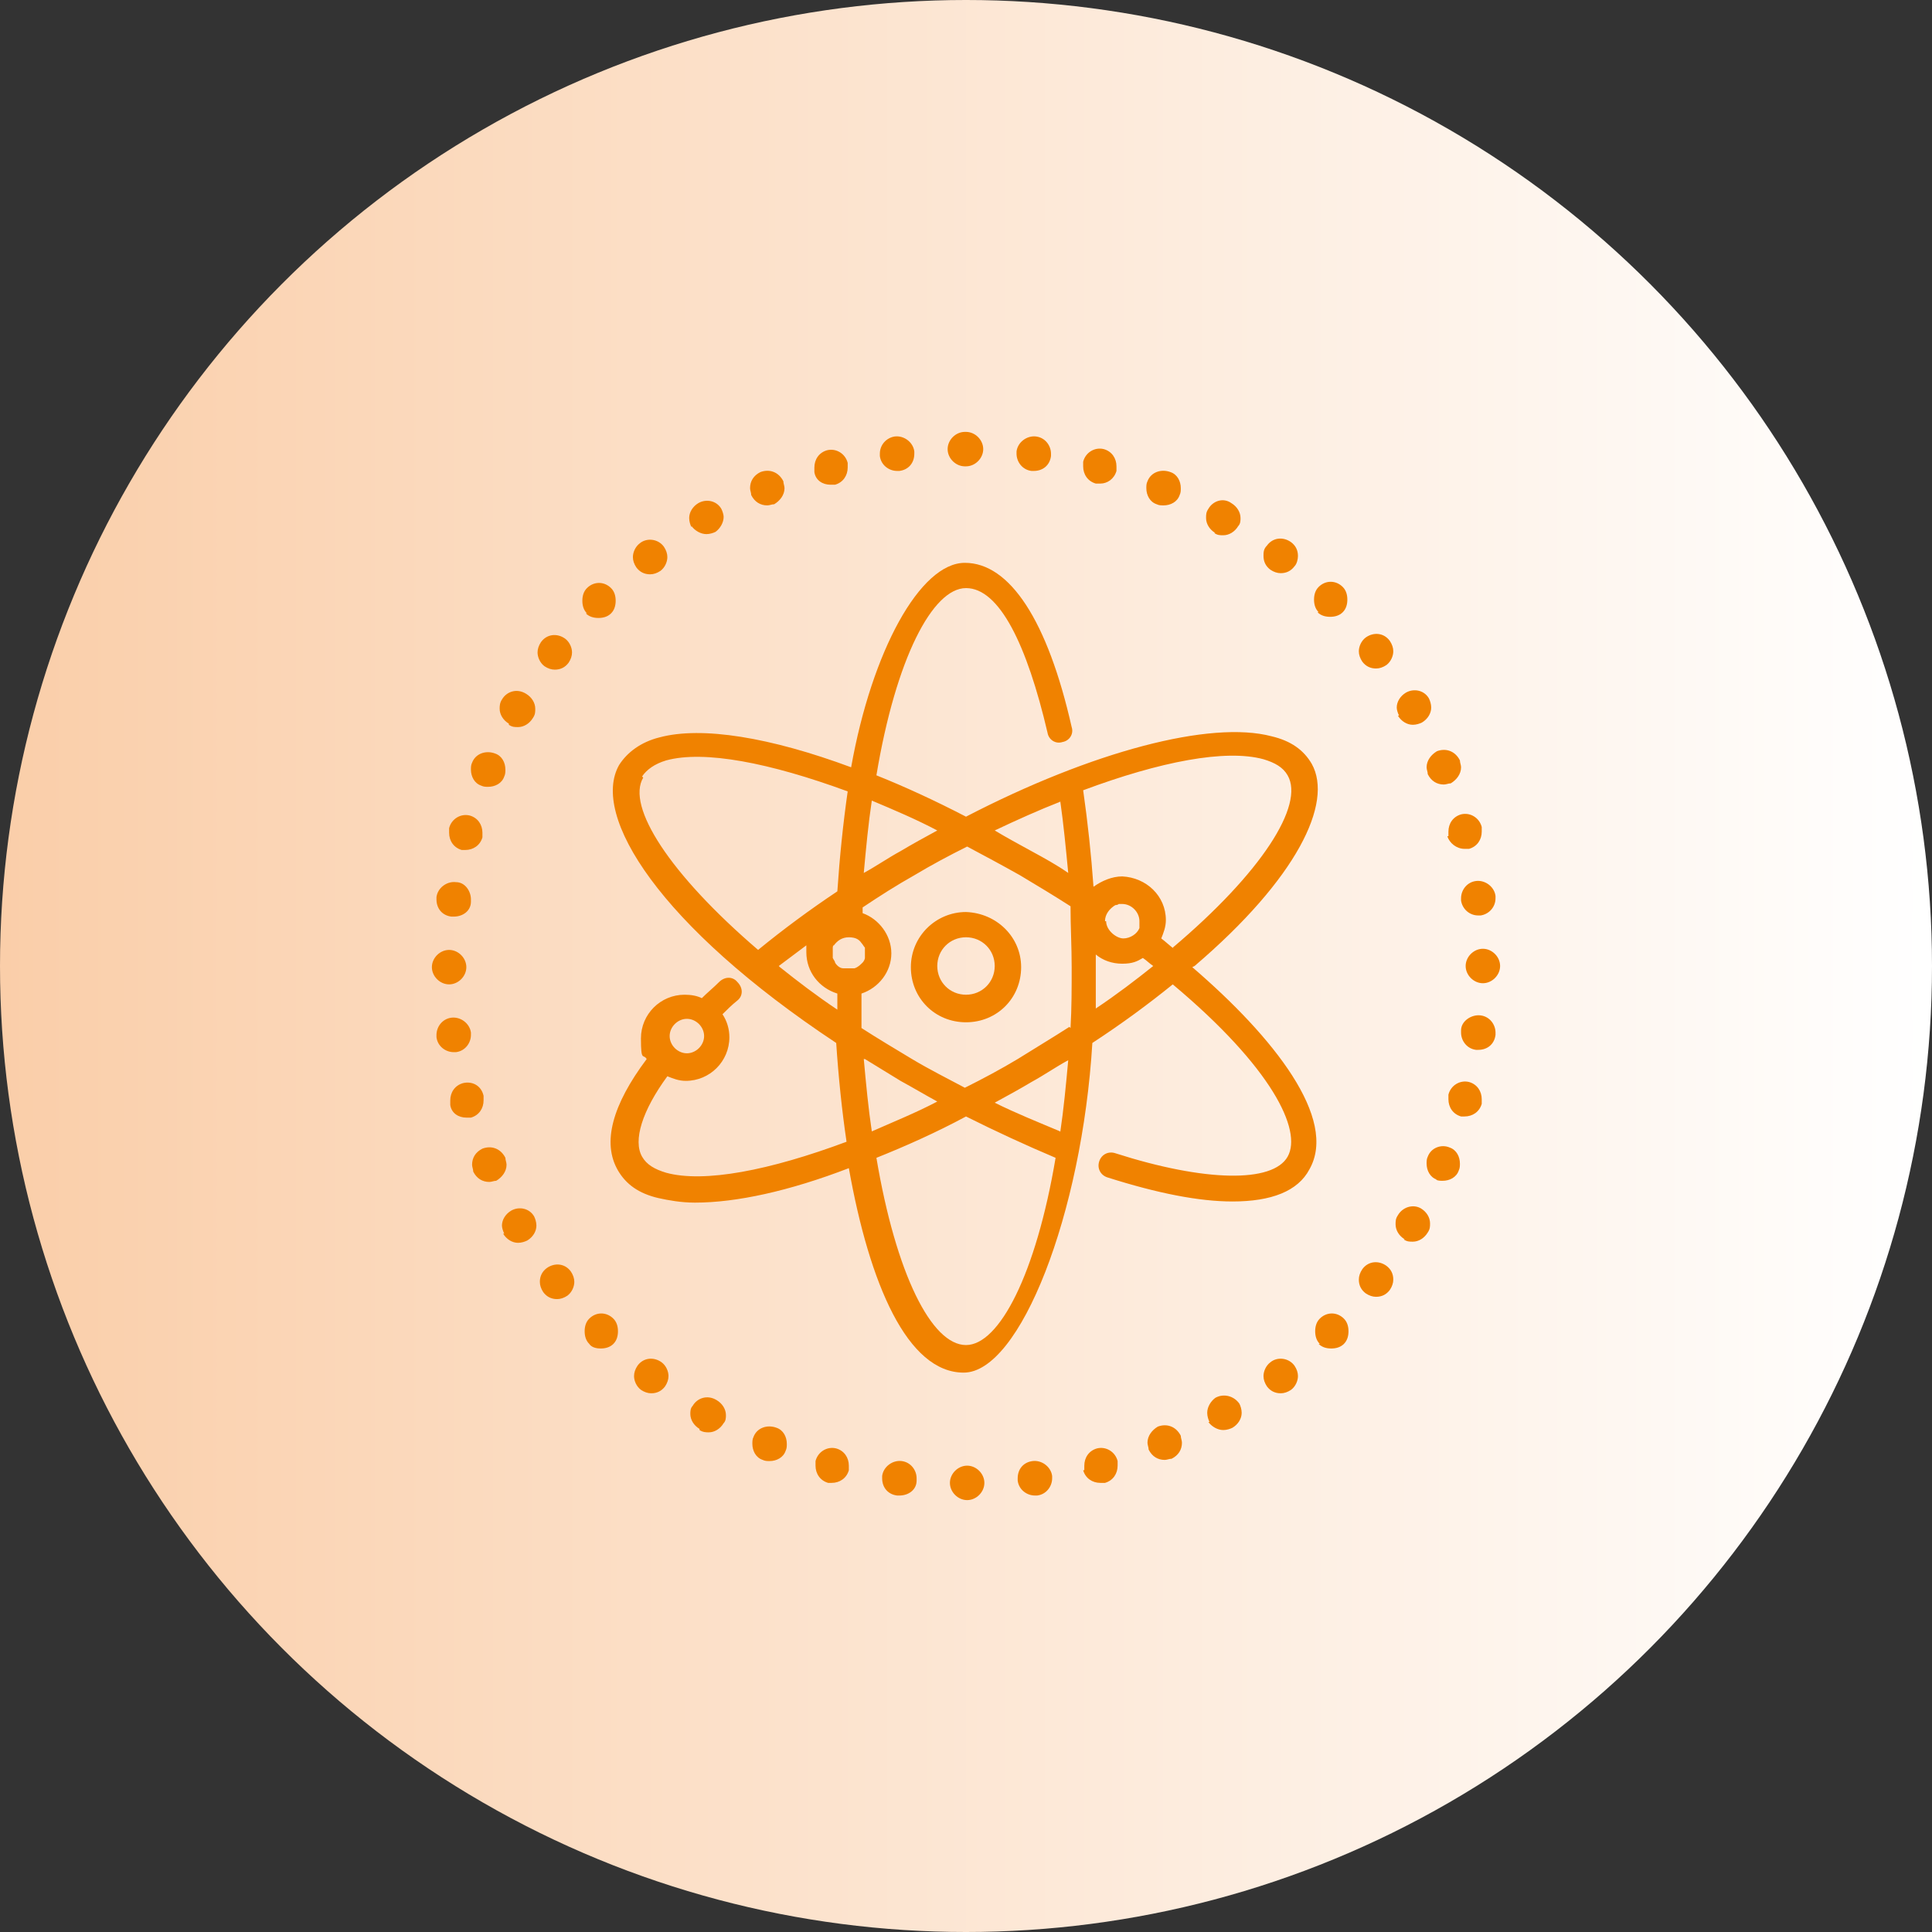
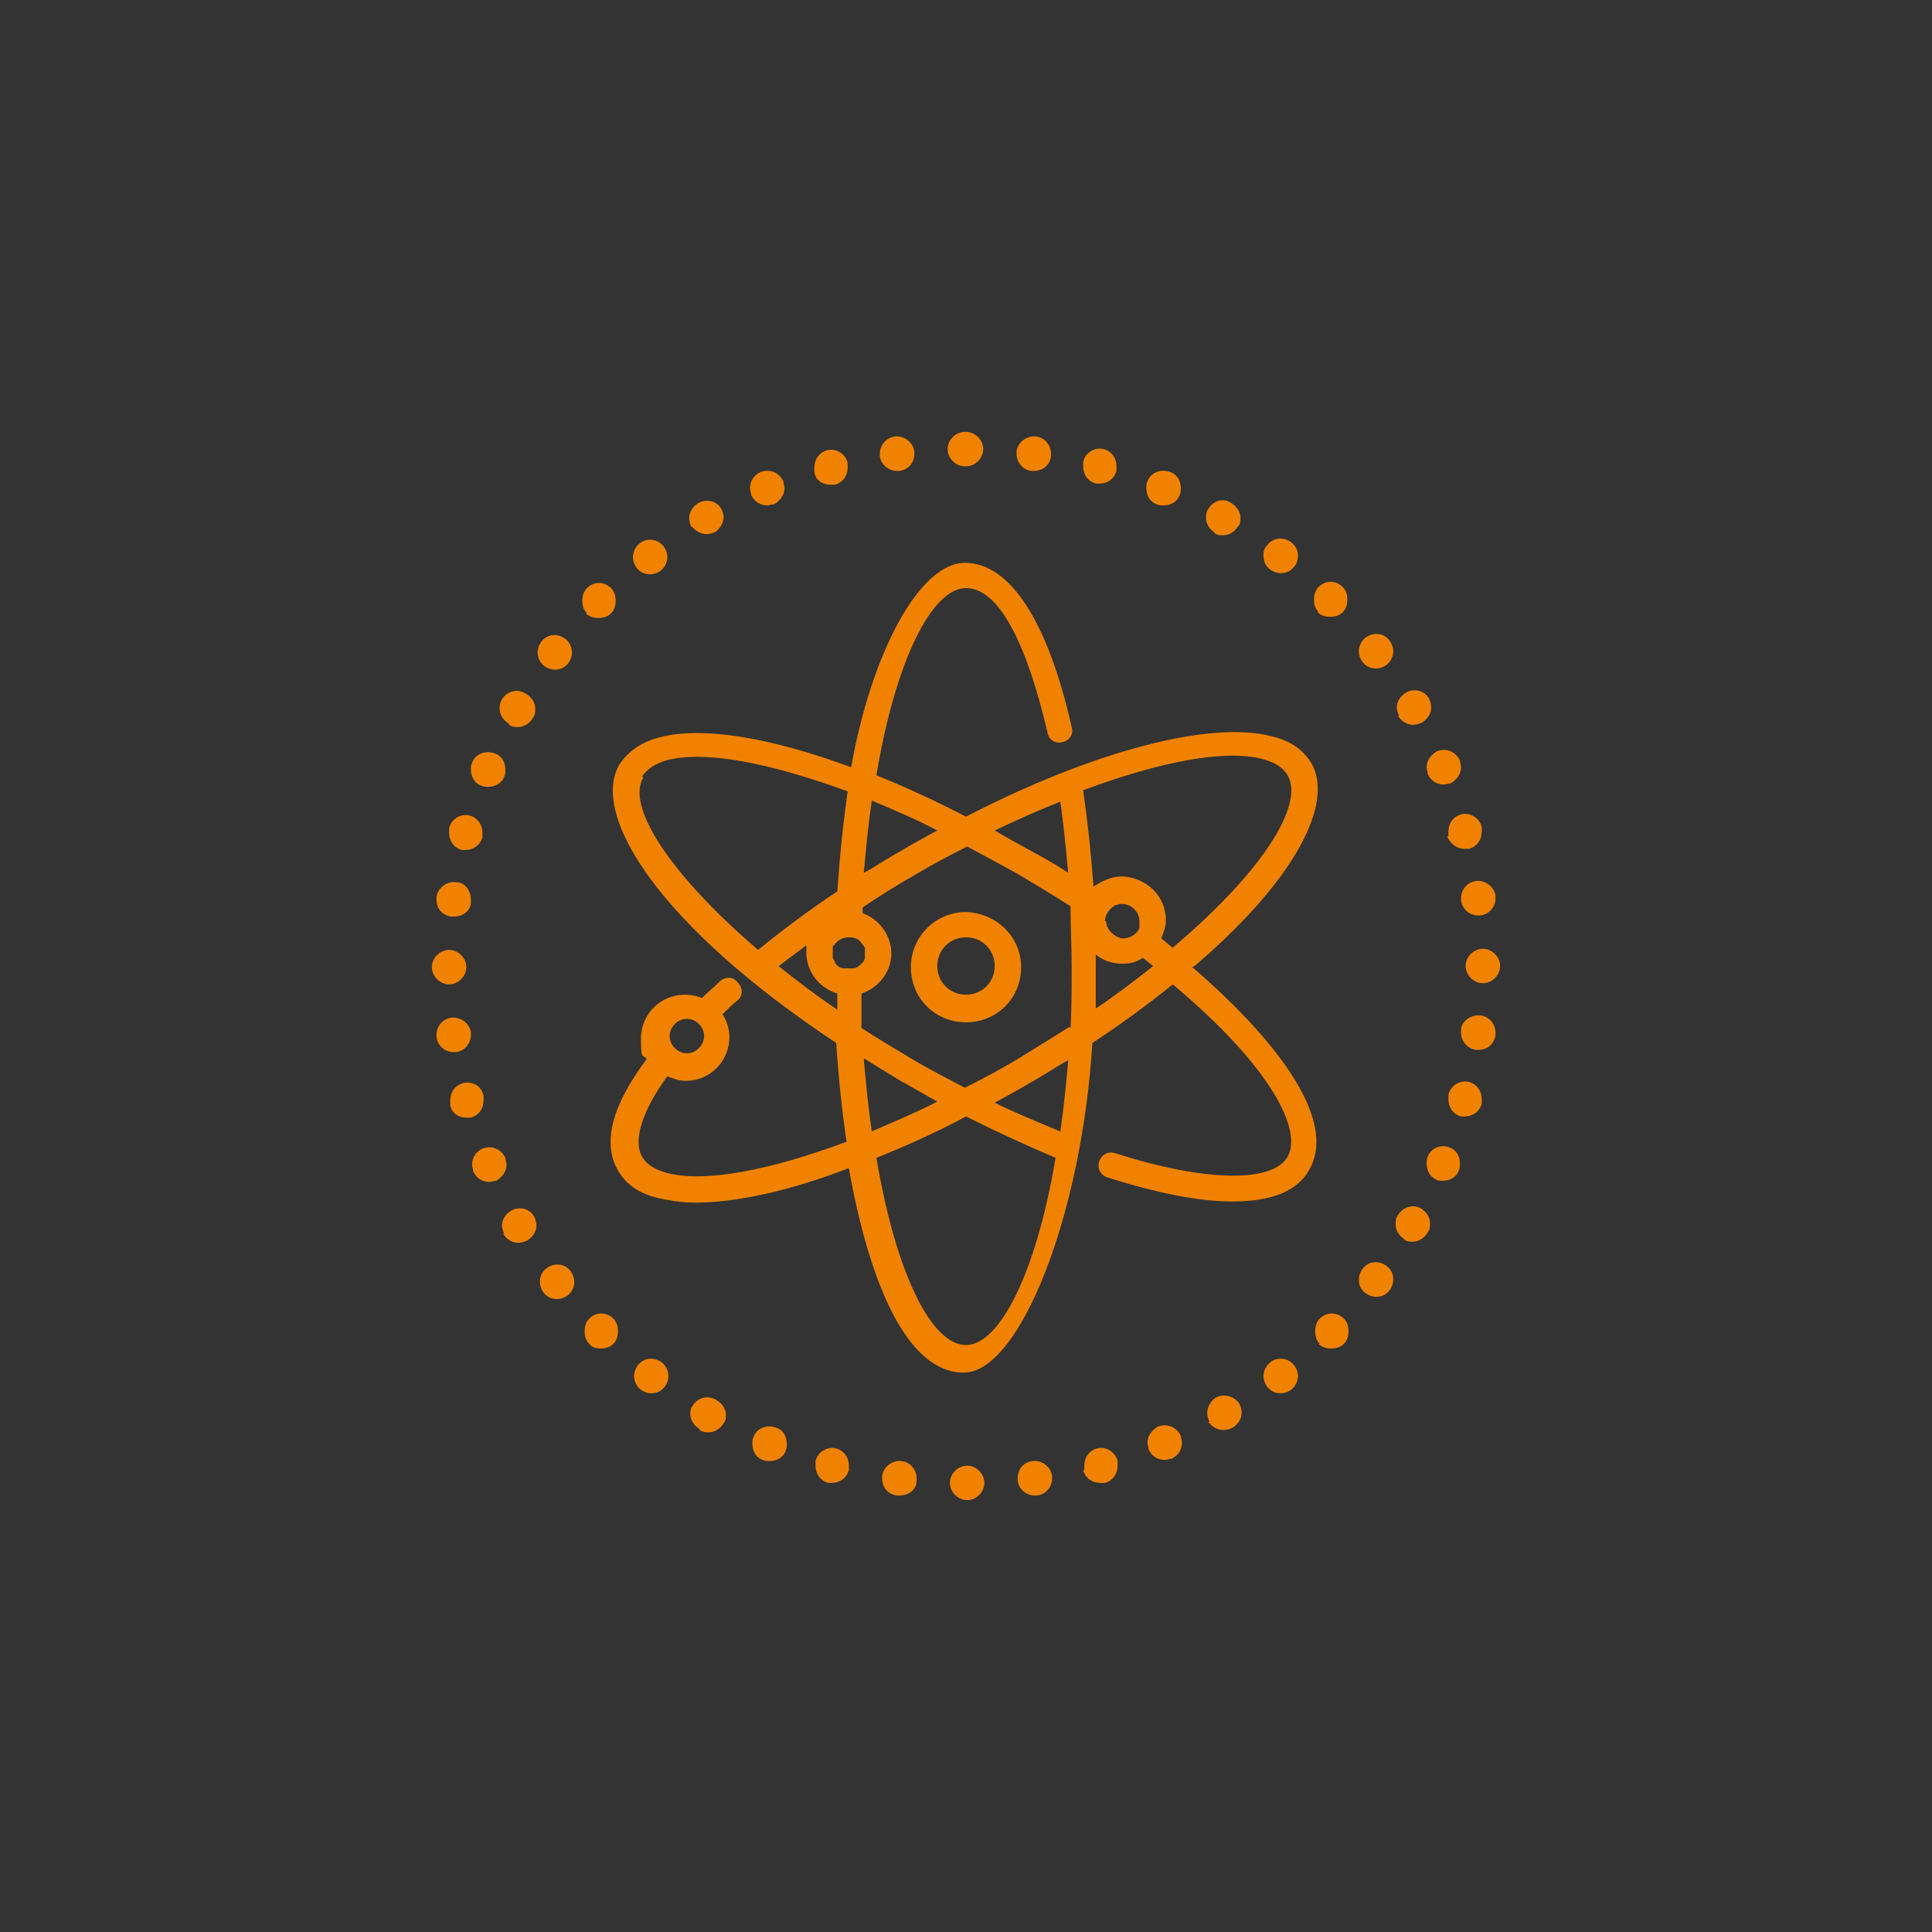
<svg xmlns="http://www.w3.org/2000/svg" id="Ebene_1" version="1.1" viewBox="0 0 168.2 168.2">
  <rect x="0" y="0" width="168.2" height="168.2" fill="#333333" stroke="none" />
  <defs>
    <style>
      .st0 {
        fill: url(#Unbenannter_Verlauf);
      }

      .st1 {
        fill: #f08200;
      }
    </style>
    <linearGradient id="Unbenannter_Verlauf" data-name="Unbenannter Verlauf" x1="-1304.3" y1="-6638.8" x2="-1136.1" y2="-6638.8" gradientTransform="translate(-1136.1 -6554.7) rotate(-180)" gradientUnits="userSpaceOnUse">
      <stop offset="0" stop-color="#fff" />
      <stop offset="1" stop-color="#facea9" />
    </linearGradient>
  </defs>
-   <circle class="st0" cx="84.1" cy="84.1" r="84.1" />
  <g>
    <g id="Ellipse_411">
      <path class="st1" d="M82.7,129.1c0-.8.7-1.5,1.5-1.5h0c.8,0,1.5.7,1.5,1.5h0c0,.8-.7,1.5-1.5,1.5h0c-.8,0-1.5-.7-1.5-1.5ZM78.1,130.2h0c-.8-.1-1.3-.7-1.3-1.5h0c0,0,0-.1,0-.2h0c.1-.8.9-1.4,1.7-1.3h0c.8.1,1.3.8,1.3,1.5h0c0,0,0,.1,0,.2h0c0,.8-.7,1.3-1.5,1.3h0c0,0-.1,0-.2,0ZM88.6,128.9c0,0,0-.1,0-.2h0c0-.8.5-1.4,1.3-1.5h0c.8-.1,1.6.5,1.7,1.3h0c0,0,0,.1,0,.2h0c0,.7-.5,1.4-1.3,1.5h0c0,0-.1,0-.2,0h0c-.7,0-1.4-.5-1.5-1.3ZM72.1,129.1h0c-.7-.2-1.1-.8-1.1-1.5h0c0-.1,0-.2,0-.4h0c.2-.8,1-1.3,1.8-1.1h0c.7.2,1.1.8,1.1,1.5h0c0,.1,0,.2,0,.4h0c-.2.7-.8,1.1-1.5,1.1h0c-.1,0-.2,0-.4,0ZM94.4,128c0-.1,0-.2,0-.4h0c0-.7.4-1.3,1.1-1.5h0c.8-.2,1.6.3,1.8,1.1h0c0,.1,0,.2,0,.4h0c0,.7-.4,1.3-1.1,1.5h0c-.1,0-.3,0-.4,0h0c-.7,0-1.3-.4-1.5-1.1ZM66.4,127.1h0c-.6-.2-.9-.8-.9-1.4h0c0-.2,0-.4.1-.6h0c.3-.8,1.2-1.1,2-.8h0c.6.2.9.8.9,1.4h0c0,.2,0,.4-.1.6h0c-.2.6-.8.9-1.4.9h0c-.2,0-.4,0-.6-.1ZM100,126.2c0-.2-.1-.4-.1-.6h0c0-.6.4-1.1.9-1.4h0c.8-.3,1.6,0,2,.8h0c0,.2.1.4.1.6h0c0,.6-.3,1.1-.9,1.4h0c-.2,0-.4.1-.6.1h0c-.6,0-1.1-.3-1.4-.9ZM60.9,124.4c-.5-.3-.8-.8-.8-1.3h0c0-.2,0-.5.2-.7h0c.4-.7,1.3-1,2.1-.5h0c.5.3.8.8.8,1.3h0c0,.2,0,.5-.2.7h0c-.3.5-.8.8-1.3.8h0c-.2,0-.5,0-.8-.2ZM105.3,123.8c-.1-.2-.2-.5-.2-.8h0c0-.5.3-1,.7-1.3h0c.7-.4,1.6-.2,2.1.5h0c.1.2.2.5.2.8h0c0,.5-.3,1-.8,1.3h0c-.2.1-.5.2-.8.2h0c-.5,0-1-.3-1.3-.7ZM55.8,121c-.4-.3-.6-.8-.6-1.2h0c0-.3.1-.6.3-.9h0c.5-.7,1.4-.8,2.1-.3h0c.4.3.6.8.6,1.2h0c0,.3-.1.6-.3.9h0c-.3.4-.7.6-1.2.6h0c-.3,0-.6-.1-.9-.3ZM110.3,120.7c-.2-.3-.3-.6-.3-.9h0c0-.4.2-.9.6-1.2h0c.6-.5,1.6-.4,2.1.3h0c.2.3.3.6.3.9h0c0,.4-.2.9-.6,1.2h0c-.3.2-.6.3-.9.3h0c-.5,0-.9-.2-1.2-.6ZM51.3,117c-.3-.3-.4-.7-.4-1.1h0c0-.4.1-.8.4-1.1h0c.6-.6,1.5-.6,2.1,0h0c.3.3.4.7.4,1.1h0c0,.4-.1.8-.4,1.1h0c-.3.3-.7.4-1.1.4h0c-.4,0-.8-.1-1-.4ZM114.9,117c-.3-.3-.4-.7-.4-1.1h0c0-.4.1-.8.4-1.1h0c.6-.6,1.5-.6,2.1,0h0c.3.3.4.7.4,1.1h0c0,.4-.1.8-.4,1.1h0c-.3.3-.7.4-1.1.4h0c-.4,0-.8-.1-1.1-.4ZM47.3,112.5c-.2-.3-.3-.6-.3-.9h0c0-.5.2-.9.6-1.2h0c.7-.5,1.6-.4,2.1.3h0c.2.3.3.6.3.9h0c0,.4-.2.9-.6,1.2h0c-.3.2-.6.3-.9.3h0c-.5,0-.9-.2-1.2-.6ZM118.9,112.6c-.4-.3-.6-.7-.6-1.2h0c0-.3.1-.6.3-.9h0c.5-.7,1.4-.8,2.1-.3h0c.4.3.6.7.6,1.2h0c0,.3-.1.6-.3.9h0c-.3.4-.7.6-1.2.6h0c-.3,0-.6-.1-.9-.3ZM43.9,107.4c-.1-.2-.2-.5-.2-.7h0c0-.5.3-1,.8-1.3h0c.7-.4,1.6-.2,2,.5h0c.1.2.2.5.2.8h0c0,.5-.3,1-.8,1.3h0c-.2.1-.5.2-.8.2h0c-.5,0-1-.3-1.3-.8ZM122.3,107.9c-.5-.3-.8-.8-.8-1.3h0c0-.3,0-.5.2-.8h0c.4-.7,1.3-1,2-.6h0c.5.3.8.8.8,1.3h0c0,.3,0,.5-.2.8h0c-.3.5-.8.8-1.3.8h0c-.3,0-.5,0-.8-.2ZM41.2,102h0c0-.2-.1-.4-.1-.6h0c0-.6.3-1.1.9-1.4h0c.8-.3,1.6,0,2,.8h0c0,.2.1.4.1.6h0c0,.6-.4,1.1-.9,1.4h0c-.2,0-.4.1-.6.1h0c-.6,0-1.1-.3-1.4-.9ZM125.1,102.7c-.6-.2-.9-.8-.9-1.4h0c0-.2,0-.4.1-.6h0c.3-.8,1.2-1.1,1.9-.8h0c.6.2.9.8.9,1.4h0c0,.2,0,.4-.1.6h0c-.2.6-.8.9-1.4.9h0c-.2,0-.4,0-.6-.1ZM39.2,96.2h0c0-.1,0-.3,0-.4h0c0-.7.4-1.3,1.1-1.5h0c.8-.2,1.6.2,1.8,1.1h0c0,.1,0,.2,0,.4h0c0,.7-.4,1.3-1.1,1.5h0c-.1,0-.3,0-.4,0h0c-.7,0-1.3-.4-1.4-1.1ZM127.2,97.2c-.7-.2-1.1-.8-1.1-1.5h0c0-.1,0-.2,0-.4h0c.2-.8,1-1.3,1.8-1.1h0c.7.2,1.1.8,1.1,1.5h0c0,.1,0,.2,0,.4h0c-.2.7-.8,1.1-1.5,1.1h0c-.1,0-.3,0-.4,0ZM38,90.3h0c0,0,0-.1,0-.2h0c0-.7.5-1.4,1.3-1.5h0c.8-.1,1.6.5,1.7,1.3h0c0,0,0,.1,0,.2h0c0,.7-.5,1.4-1.3,1.5h0c0,0-.1,0-.2,0h0c-.7,0-1.4-.5-1.5-1.3ZM128.5,91.4c-.8-.1-1.3-.8-1.3-1.5h0c0,0,0-.1,0-.2h0c0-.8.9-1.4,1.7-1.3h0c.8.1,1.3.8,1.3,1.5h0c0,0,0,.1,0,.2h0c-.1.8-.7,1.3-1.5,1.3h0c0,0-.1,0-.2,0ZM37.6,84.2c0-.8.7-1.5,1.5-1.5h0c.8,0,1.5.7,1.5,1.5h0c0,.8-.7,1.5-1.5,1.5h0c-.8,0-1.5-.7-1.5-1.5ZM127.6,84.1c0-.8.7-1.5,1.5-1.5h0c.8,0,1.5.7,1.5,1.5h0c0,.8-.7,1.5-1.5,1.5h0c-.8,0-1.5-.7-1.5-1.5ZM39.3,79.8c-.8-.1-1.3-.7-1.3-1.5h0c0,0,0-.1,0-.2h0c.1-.8.9-1.4,1.7-1.3h0c.8,0,1.3.8,1.3,1.5h0c0,0,0,.1,0,.2h0c0,.8-.7,1.3-1.5,1.3h0c0,0-.1,0-.2,0ZM127.2,78.4h0c0,0,0-.1,0-.2h0c0-.7.5-1.4,1.3-1.5h0c.8-.1,1.6.5,1.7,1.3h0c0,0,0,.1,0,.2h0c0,.8-.6,1.4-1.3,1.5h0c0,0-.1,0-.2,0h0c-.8,0-1.4-.6-1.5-1.3ZM40.2,74c-.7-.2-1.1-.8-1.1-1.5h0c0-.1,0-.2,0-.4h0c.2-.8,1-1.3,1.8-1.1h0c.7.2,1.1.8,1.1,1.5h0c0,.1,0,.2,0,.4h0c-.2.7-.8,1.1-1.5,1.1h0c-.1,0-.3,0-.4,0ZM126.1,72.8c0-.1,0-.2,0-.4h0c0-.7.4-1.3,1.1-1.5h0c.8-.2,1.6.3,1.8,1.1h0c0,.1,0,.2,0,.4h0c0,.7-.4,1.3-1.1,1.5h0c-.1,0-.3,0-.4,0h0c-.7,0-1.3-.5-1.5-1.1ZM41.9,68.4c-.6-.2-.9-.8-.9-1.4h0c0-.2,0-.4.1-.6h0c.3-.8,1.2-1.1,2-.8h0c.6.2.9.8.9,1.4h0c0,.2,0,.4-.1.6h0c-.2.6-.8.9-1.4.9h0c-.2,0-.4,0-.6-.1ZM124.3,67.4c0-.2-.1-.4-.1-.6h0c0-.6.4-1.1.9-1.4h0c.8-.3,1.6,0,2,.8h0c0,.2.1.4.1.6h0c0,.6-.4,1.1-.9,1.4h0c-.2,0-.4.1-.6.1h0c-.6,0-1.1-.3-1.4-.9ZM44.3,63c-.5-.3-.8-.8-.8-1.3h0c0-.2,0-.5.2-.8h0c.4-.7,1.3-1,2.1-.5h0c.5.3.8.8.8,1.3h0c0,.3,0,.5-.2.8h0c-.3.5-.8.8-1.3.8h0c-.3,0-.5,0-.8-.2ZM121.8,62.3c-.1-.2-.2-.5-.2-.7h0c0-.5.3-1,.8-1.3h0c.7-.4,1.6-.2,2,.5h0c.1.2.2.5.2.8h0c0,.5-.3,1-.8,1.3h0c-.2.1-.5.2-.8.2h0c-.5,0-1-.3-1.3-.8ZM47.4,58c-.4-.3-.6-.8-.6-1.2h0c0-.3.1-.6.3-.9h0c.5-.7,1.4-.8,2.1-.3h0c.4.3.6.8.6,1.2h0c0,.3-.1.6-.3.9h0c-.3.4-.7.6-1.2.6h0c-.3,0-.6-.1-.9-.3ZM118.6,57.6c-.2-.3-.3-.6-.3-.9h0c0-.4.2-.9.6-1.2h0c.7-.5,1.6-.4,2.1.3h0c.2.3.3.6.3.9h0c0,.4-.2.9-.6,1.2h0c-.3.2-.6.3-.9.3h0c-.5,0-.9-.2-1.2-.6ZM51.1,53.4c-.3-.3-.4-.7-.4-1.1h0c0-.4.1-.8.4-1.1h0c.6-.6,1.5-.6,2.1,0h0c.3.3.4.7.4,1.1h0c0,.4-.1.8-.4,1.1h0c-.3.3-.7.4-1.1.4h0c-.4,0-.8-.1-1.1-.4ZM114.8,53.3c-.3-.3-.4-.7-.4-1.1h0c0-.4.1-.8.4-1.1h0c.6-.6,1.5-.6,2.1,0h0c.3.3.4.7.4,1.1h0c0,.4-.1.8-.4,1.1h0c-.3.3-.7.4-1.1.4h0c-.4,0-.8-.1-1.1-.4ZM55.4,49.4c-.2-.3-.3-.6-.3-.9h0c0-.4.2-.9.6-1.2h0c.6-.5,1.6-.4,2.1.3h0c.2.3.3.6.3.9h0c0,.4-.2.9-.6,1.2h0c-.3.2-.6.3-.9.3h0c-.5,0-.9-.2-1.2-.6ZM110.6,49.6c-.4-.3-.6-.7-.6-1.2h0c0-.3,0-.6.3-.9h0c.5-.7,1.4-.8,2.1-.3h0c.4.3.6.7.6,1.2h0c0,.3-.1.7-.3.9h0c-.3.4-.7.6-1.2.6h0c-.3,0-.6-.1-.9-.3ZM60.2,45.9c-.1-.2-.2-.5-.2-.8h0c0-.5.3-1,.8-1.3h0c.7-.4,1.6-.2,2,.5h0c.1.2.2.5.2.7h0c0,.5-.3,1-.7,1.3h0c-.2.1-.5.2-.8.2h0c-.5,0-1-.3-1.3-.7ZM105.8,46.4c-.5-.3-.8-.8-.8-1.3h0c0-.3,0-.5.2-.8h0c.4-.7,1.3-1,2-.5h0c.5.3.8.8.8,1.3h0c0,.2,0,.5-.2.7h0c-.3.5-.8.8-1.3.8h0c-.3,0-.5,0-.8-.2ZM65.4,43.1c0-.2-.1-.4-.1-.6h0c0-.6.3-1.1.9-1.4h0c.8-.3,1.6,0,2,.8h0c0,.2.1.4.1.6h0c0,.6-.4,1.1-.9,1.4h0c-.2,0-.4.1-.6.1h0c-.6,0-1.1-.3-1.4-.9ZM100.7,43.9h0c-.6-.2-.9-.8-.9-1.4h0c0-.2,0-.4.1-.6h0c.3-.8,1.2-1.1,2-.8h0c.6.2.9.8.9,1.4h0c0,.2,0,.4-.1.6h0c-.2.6-.8.9-1.4.9h0c-.2,0-.4,0-.6-.1ZM70.9,41.1c0-.1,0-.2,0-.4h0c0-.7.4-1.3,1.1-1.5h0c.8-.2,1.6.3,1.8,1.1h0c0,.1,0,.2,0,.4h0c0,.7-.4,1.3-1.1,1.5h0c-.1,0-.3,0-.4,0h0c-.7,0-1.3-.4-1.4-1.1ZM95.4,42.1c-.7-.2-1.1-.8-1.1-1.5h0c0-.1,0-.2,0-.4h0c.2-.8,1-1.3,1.8-1.1h0c.7.2,1.1.8,1.1,1.5h0c0,.1,0,.2,0,.4h0c-.2.7-.8,1.1-1.4,1.1h0c-.1,0-.2,0-.4,0ZM76.6,39.7c0,0,0-.1,0-.2h0c0-.8.6-1.4,1.3-1.5h0c.8-.1,1.6.5,1.7,1.3h0c0,0,0,.1,0,.2h0c0,.8-.5,1.4-1.3,1.5h0c0,0-.1,0-.2,0h0c-.7,0-1.4-.5-1.5-1.3ZM89.8,41c-.8-.1-1.3-.8-1.3-1.5h0c0,0,0-.1,0-.2h0c.1-.8.9-1.4,1.7-1.3h0c.8.1,1.3.8,1.3,1.5h0c0,0,0,.1,0,.2h0c-.1.8-.7,1.3-1.5,1.3h0c0,0-.1,0-.2,0ZM84,40.6h0c-.8,0-1.5-.7-1.5-1.5h0c0-.8.7-1.5,1.5-1.5h.1c.8,0,1.5.7,1.5,1.5h0c0,.8-.7,1.5-1.5,1.5h0Z" />
    </g>
    <g>
      <path class="st1" d="M104,84.1c8.9-7.6,12.1-14.2,10.2-17.6-.7-1.2-1.8-2-3.5-2.4-5.3-1.4-15.6,1.3-26.6,7-2.7-1.4-5.3-2.6-7.8-3.6,1.7-10.2,4.9-16.3,7.8-16.3s5.3,4.9,7.1,12.6c.1.6.7,1,1.3.8.6-.1,1-.7.8-1.3-2.1-9.3-5.4-14.3-9.3-14.3s-8.1,7.7-9.9,17.8c-7-2.6-13-3.6-16.7-2.6-1.6.4-2.8,1.3-3.5,2.4-2.5,4.4,3.5,14,18.9,24.2.2,3,.5,5.9.9,8.6-6.7,2.5-12.4,3.6-15.7,2.7-1-.3-1.7-.7-2.1-1.4-.8-1.4,0-4,2.2-7,.5.2,1,.4,1.6.4,2.1,0,3.8-1.7,3.8-3.8,0-.7-.2-1.4-.6-2,.4-.4.8-.8,1.3-1.2.5-.4.5-1.1,0-1.6-.4-.5-1.1-.5-1.6,0-.5.5-1,.9-1.5,1.4-.4-.2-.9-.3-1.5-.3-2.1,0-3.8,1.7-3.8,3.8s.2,1.3.5,1.8c-3,4-3.9,7.3-2.5,9.7.7,1.2,1.8,2,3.5,2.4.9.2,2,.4,3.2.4,3.6,0,8.2-1,13.4-3,1.8,10.1,5.1,17.8,10,17.8s10.3-13.8,11.2-28.7c2.6-1.7,4.9-3.4,7-5.1,8.6,7.2,11.3,12.7,10,15-1.3,2.3-7.2,2.2-15-.3-.6-.2-1.2.1-1.4.7-.2.6.1,1.2.7,1.4,4.4,1.4,8,2.1,10.9,2.1,3.4,0,5.7-.9,6.7-2.8,2.5-4.4-3.1-11.5-10.2-17.6ZM59.8,88.7c.8,0,1.5.7,1.5,1.5s-.7,1.5-1.5,1.5-1.5-.7-1.5-1.5.7-1.5,1.5-1.5ZM92.3,69.7c.3,2.1.5,4.2.7,6.3-1-.7-2.1-1.3-3.2-1.9-1.1-.6-2.2-1.2-3.2-1.8,1.9-.9,3.9-1.8,5.7-2.5ZM75.9,69.7c1.9.8,3.8,1.6,5.7,2.6-1.1.6-2.2,1.2-3.2,1.8-1.1.6-2.1,1.3-3.2,1.9.2-2.2.4-4.3.7-6.3ZM55.9,67.6c.4-.6,1.1-1.1,2.1-1.4,3.3-.9,9,.2,15.8,2.7-.4,2.8-.7,5.7-.9,8.7-2.4,1.6-4.7,3.3-6.9,5.1-7.7-6.6-11.5-12.5-10-15ZM67.8,84.1c.8-.6,1.6-1.2,2.4-1.8,0,.2,0,.4,0,.6,0,1.7,1.1,3.1,2.7,3.6,0,.5,0,1,0,1.4-1.8-1.2-3.5-2.5-5-3.7ZM74.3,84.3h0c-.1,0-.3,0-.4,0s-.3,0-.5,0h0s0,0,0,0c-.3,0-.6-.3-.7-.5,0,0,0,0,0,0,0-.1-.1-.2-.2-.4,0,0,0,0,0,0,0-.1,0-.3,0-.4s0-.2,0-.3c0,0,0-.1,0-.2,0,0,0,0,0,0,0,0,0-.2.1-.2,0,0,0,0,0,0,.3-.4.7-.7,1.3-.7s.9.2,1.1.5h0c.1.1.2.3.3.4,0,0,0,0,0,0,0,.2,0,.3,0,.5s0,.3,0,.4c0,0,0,0,0,0,0,.1-.1.3-.2.4,0,0,0,0,0,0-.2.2-.4.4-.7.5,0,0,0,0,0,0ZM75.3,92.2c1,.6,2.1,1.3,3.1,1.9,1.1.6,2.1,1.2,3.2,1.8-1.9,1-3.9,1.8-5.7,2.6-.3-2-.5-4.1-.7-6.3ZM84.1,117.1c-3,0-6.1-6.2-7.8-16.3,2.5-1,5.2-2.2,7.8-3.6,2.6,1.3,5.2,2.5,7.8,3.6-1.7,10.1-4.9,16.3-7.8,16.3ZM92.3,98.5c-1.9-.8-3.9-1.6-5.7-2.5,1.1-.6,2.2-1.2,3.2-1.8,1.1-.6,2.1-1.3,3.2-1.9-.2,2.2-.4,4.3-.7,6.3ZM93.1,89.4c-1.4.9-2.9,1.8-4.5,2.8-1.5.9-3,1.7-4.6,2.5-1.5-.8-3.1-1.6-4.6-2.5-1.5-.9-3-1.8-4.4-2.7,0-1,0-2,0-3,1.5-.5,2.6-1.9,2.6-3.5,0-1.6-1.1-3-2.5-3.5,0-.2,0-.3,0-.5,1.5-1,2.9-1.9,4.5-2.8,1.5-.9,3-1.7,4.6-2.5,1.5.8,3,1.6,4.6,2.5,1.5.9,3,1.8,4.4,2.7,0,1.8.1,3.5.1,5.3,0,1.8,0,3.6-.1,5.3ZM95.4,87.8c0-1.2,0-2.5,0-3.7,0-.3,0-.7,0-1,.6.5,1.4.8,2.3.8s1.3-.2,1.8-.5c.3.2.6.5.9.7-1.5,1.2-3.2,2.5-5,3.7ZM96.2,80.2c0-.6.4-1.1.9-1.4h0c0,0,.2,0,.3-.1,0,0,0,0,0,0,.1,0,.2,0,.3,0,.8,0,1.5.7,1.5,1.5s0,.2,0,.3c0,0,0,.2,0,.3,0,0,0,0,0,0-.2.5-.8.9-1.4.9s-1.5-.7-1.5-1.5ZM102.2,82.6c-.4-.3-.7-.6-1.1-.9.2-.5.4-1,.4-1.6,0-2.1-1.7-3.7-3.8-3.8-.9,0-1.8.4-2.5.9-.2-2.8-.5-5.6-.9-8.4,6.7-2.5,12.4-3.6,15.7-2.7,1,.3,1.7.7,2.1,1.4,1.5,2.6-2.3,8.5-10,15Z" />
-       <path class="st1" d="M84.1,79.4c-2.6,0-4.8,2.1-4.8,4.8s2.1,4.8,4.8,4.8,4.8-2.1,4.8-4.8c0-2.6-2.1-4.7-4.8-4.8ZM84.1,86.6c-1.4,0-2.5-1.1-2.5-2.5s1.1-2.5,2.5-2.5,2.5,1.1,2.5,2.5-1.1,2.5-2.5,2.5Z" />
+       <path class="st1" d="M84.1,79.4c-2.6,0-4.8,2.1-4.8,4.8s2.1,4.8,4.8,4.8,4.8-2.1,4.8-4.8c0-2.6-2.1-4.7-4.8-4.8M84.1,86.6c-1.4,0-2.5-1.1-2.5-2.5s1.1-2.5,2.5-2.5,2.5,1.1,2.5,2.5-1.1,2.5-2.5,2.5Z" />
    </g>
  </g>
</svg>